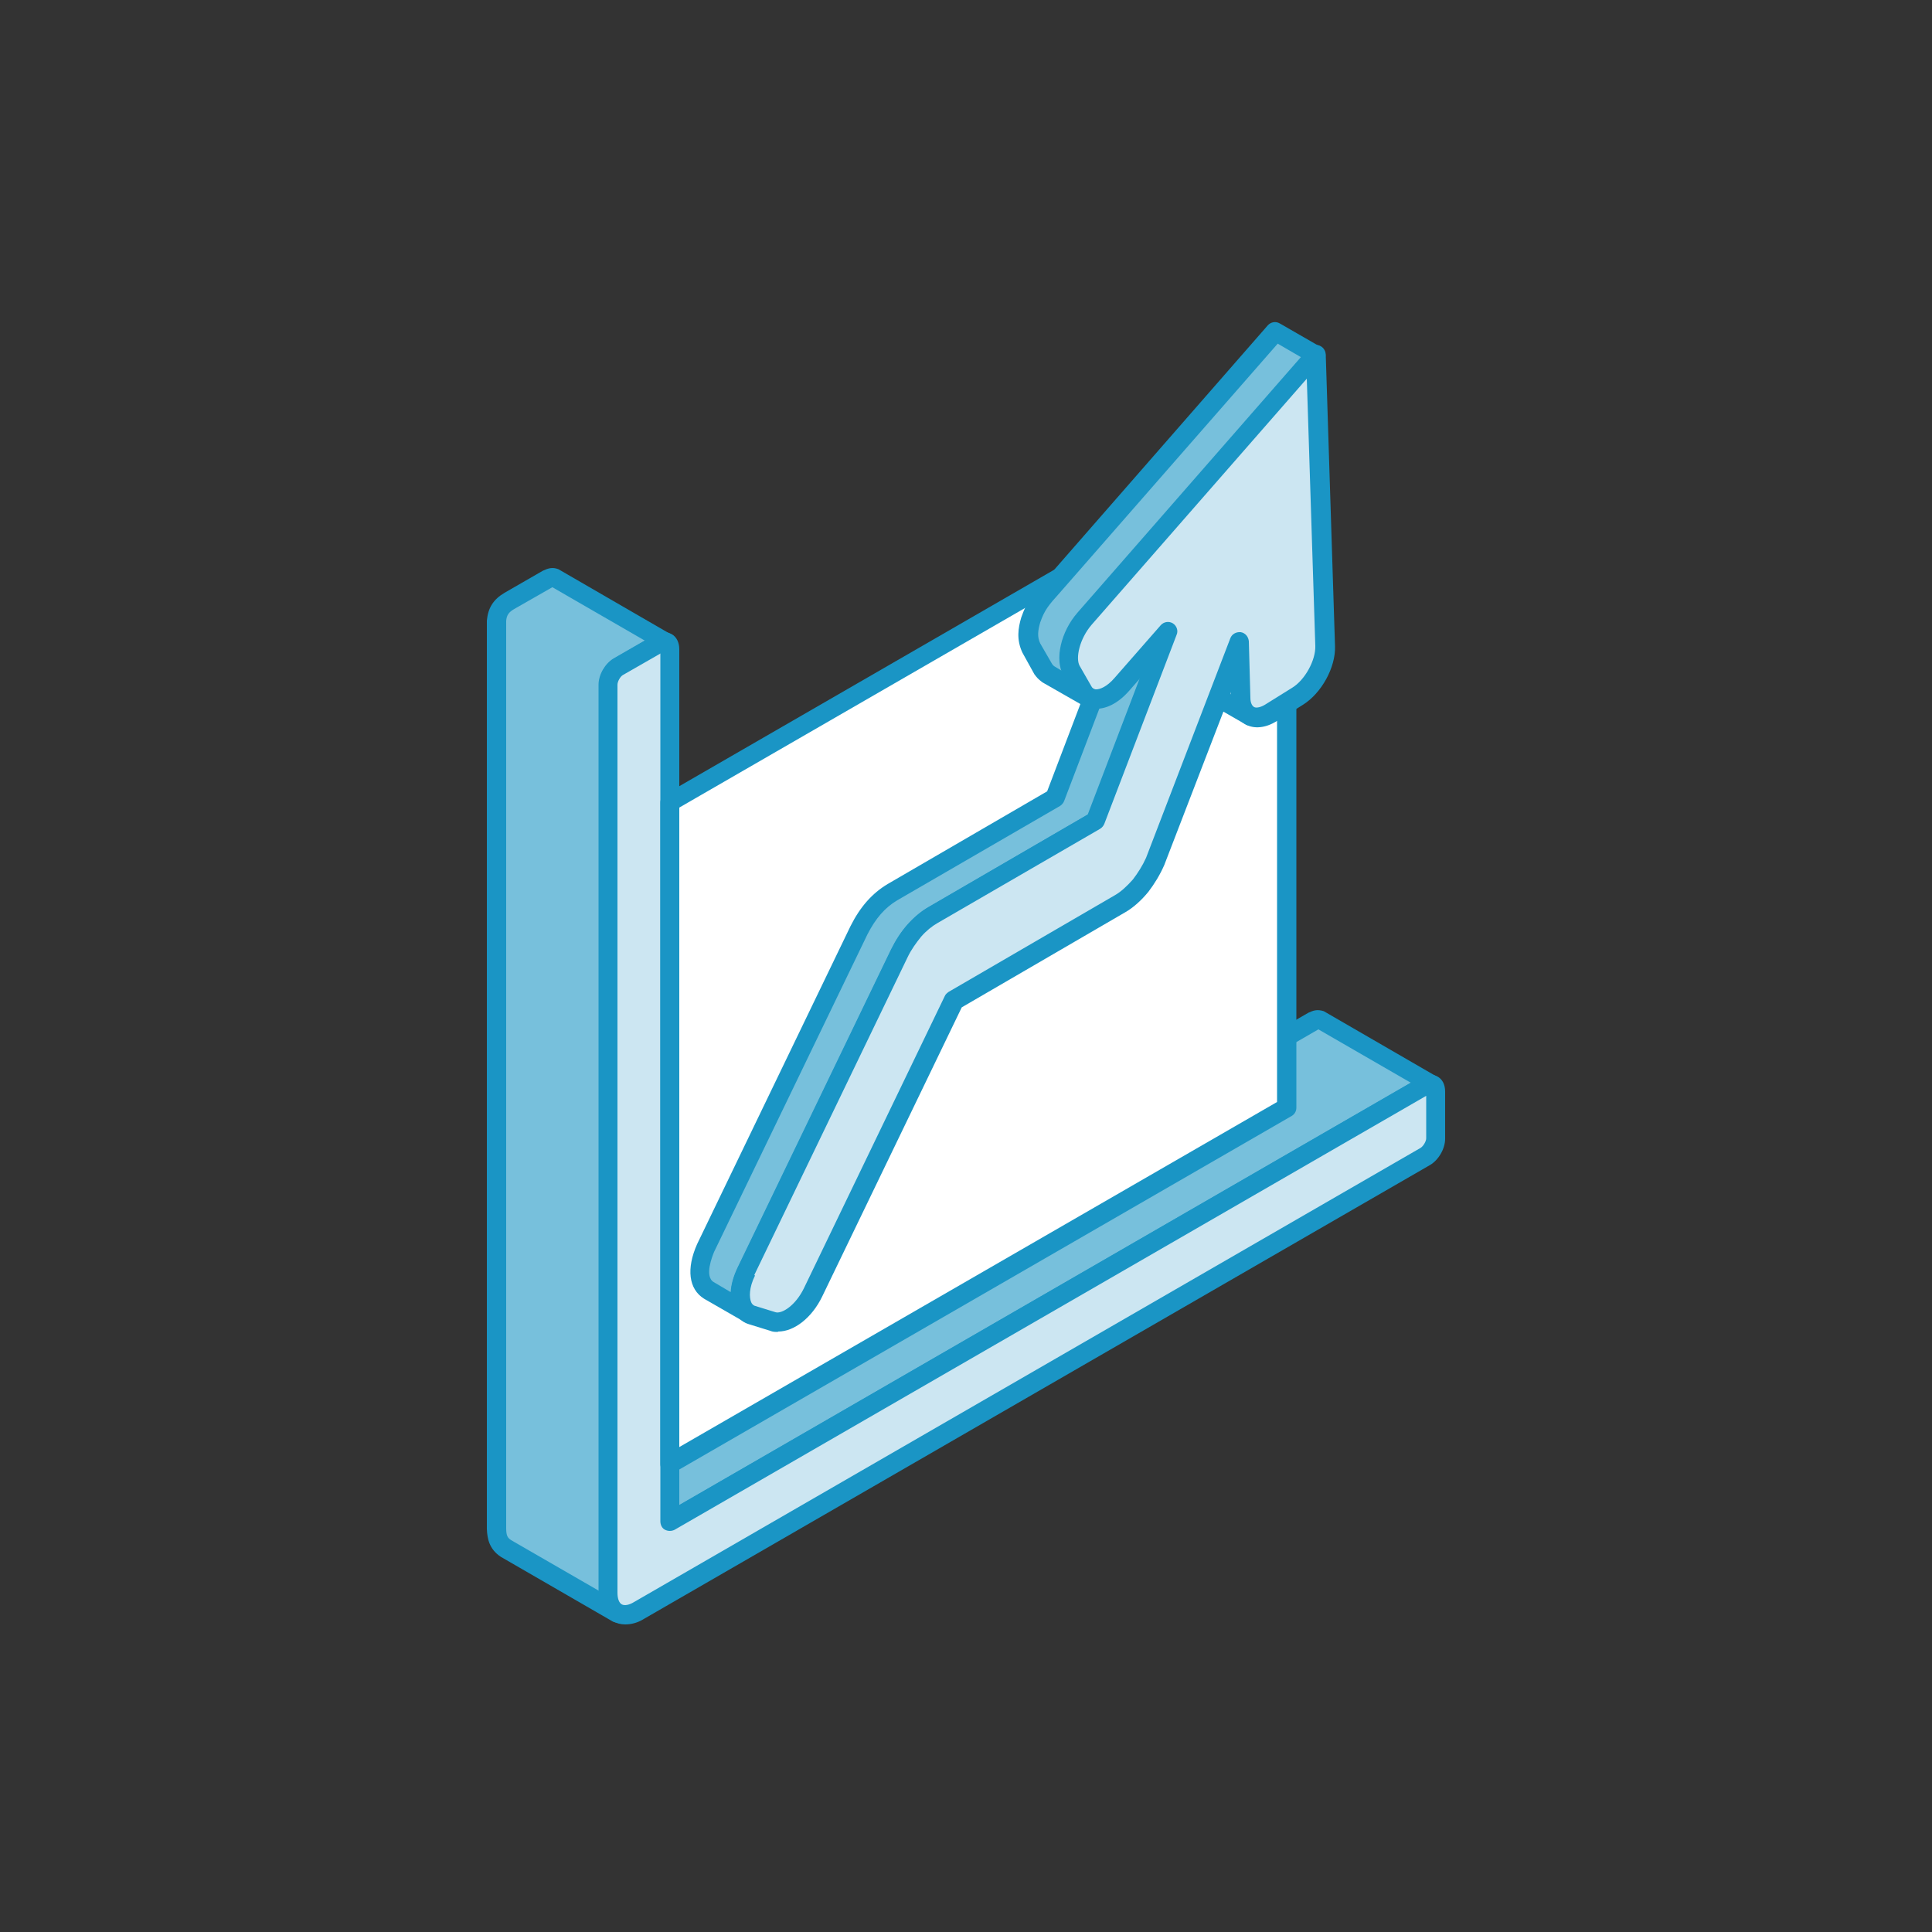
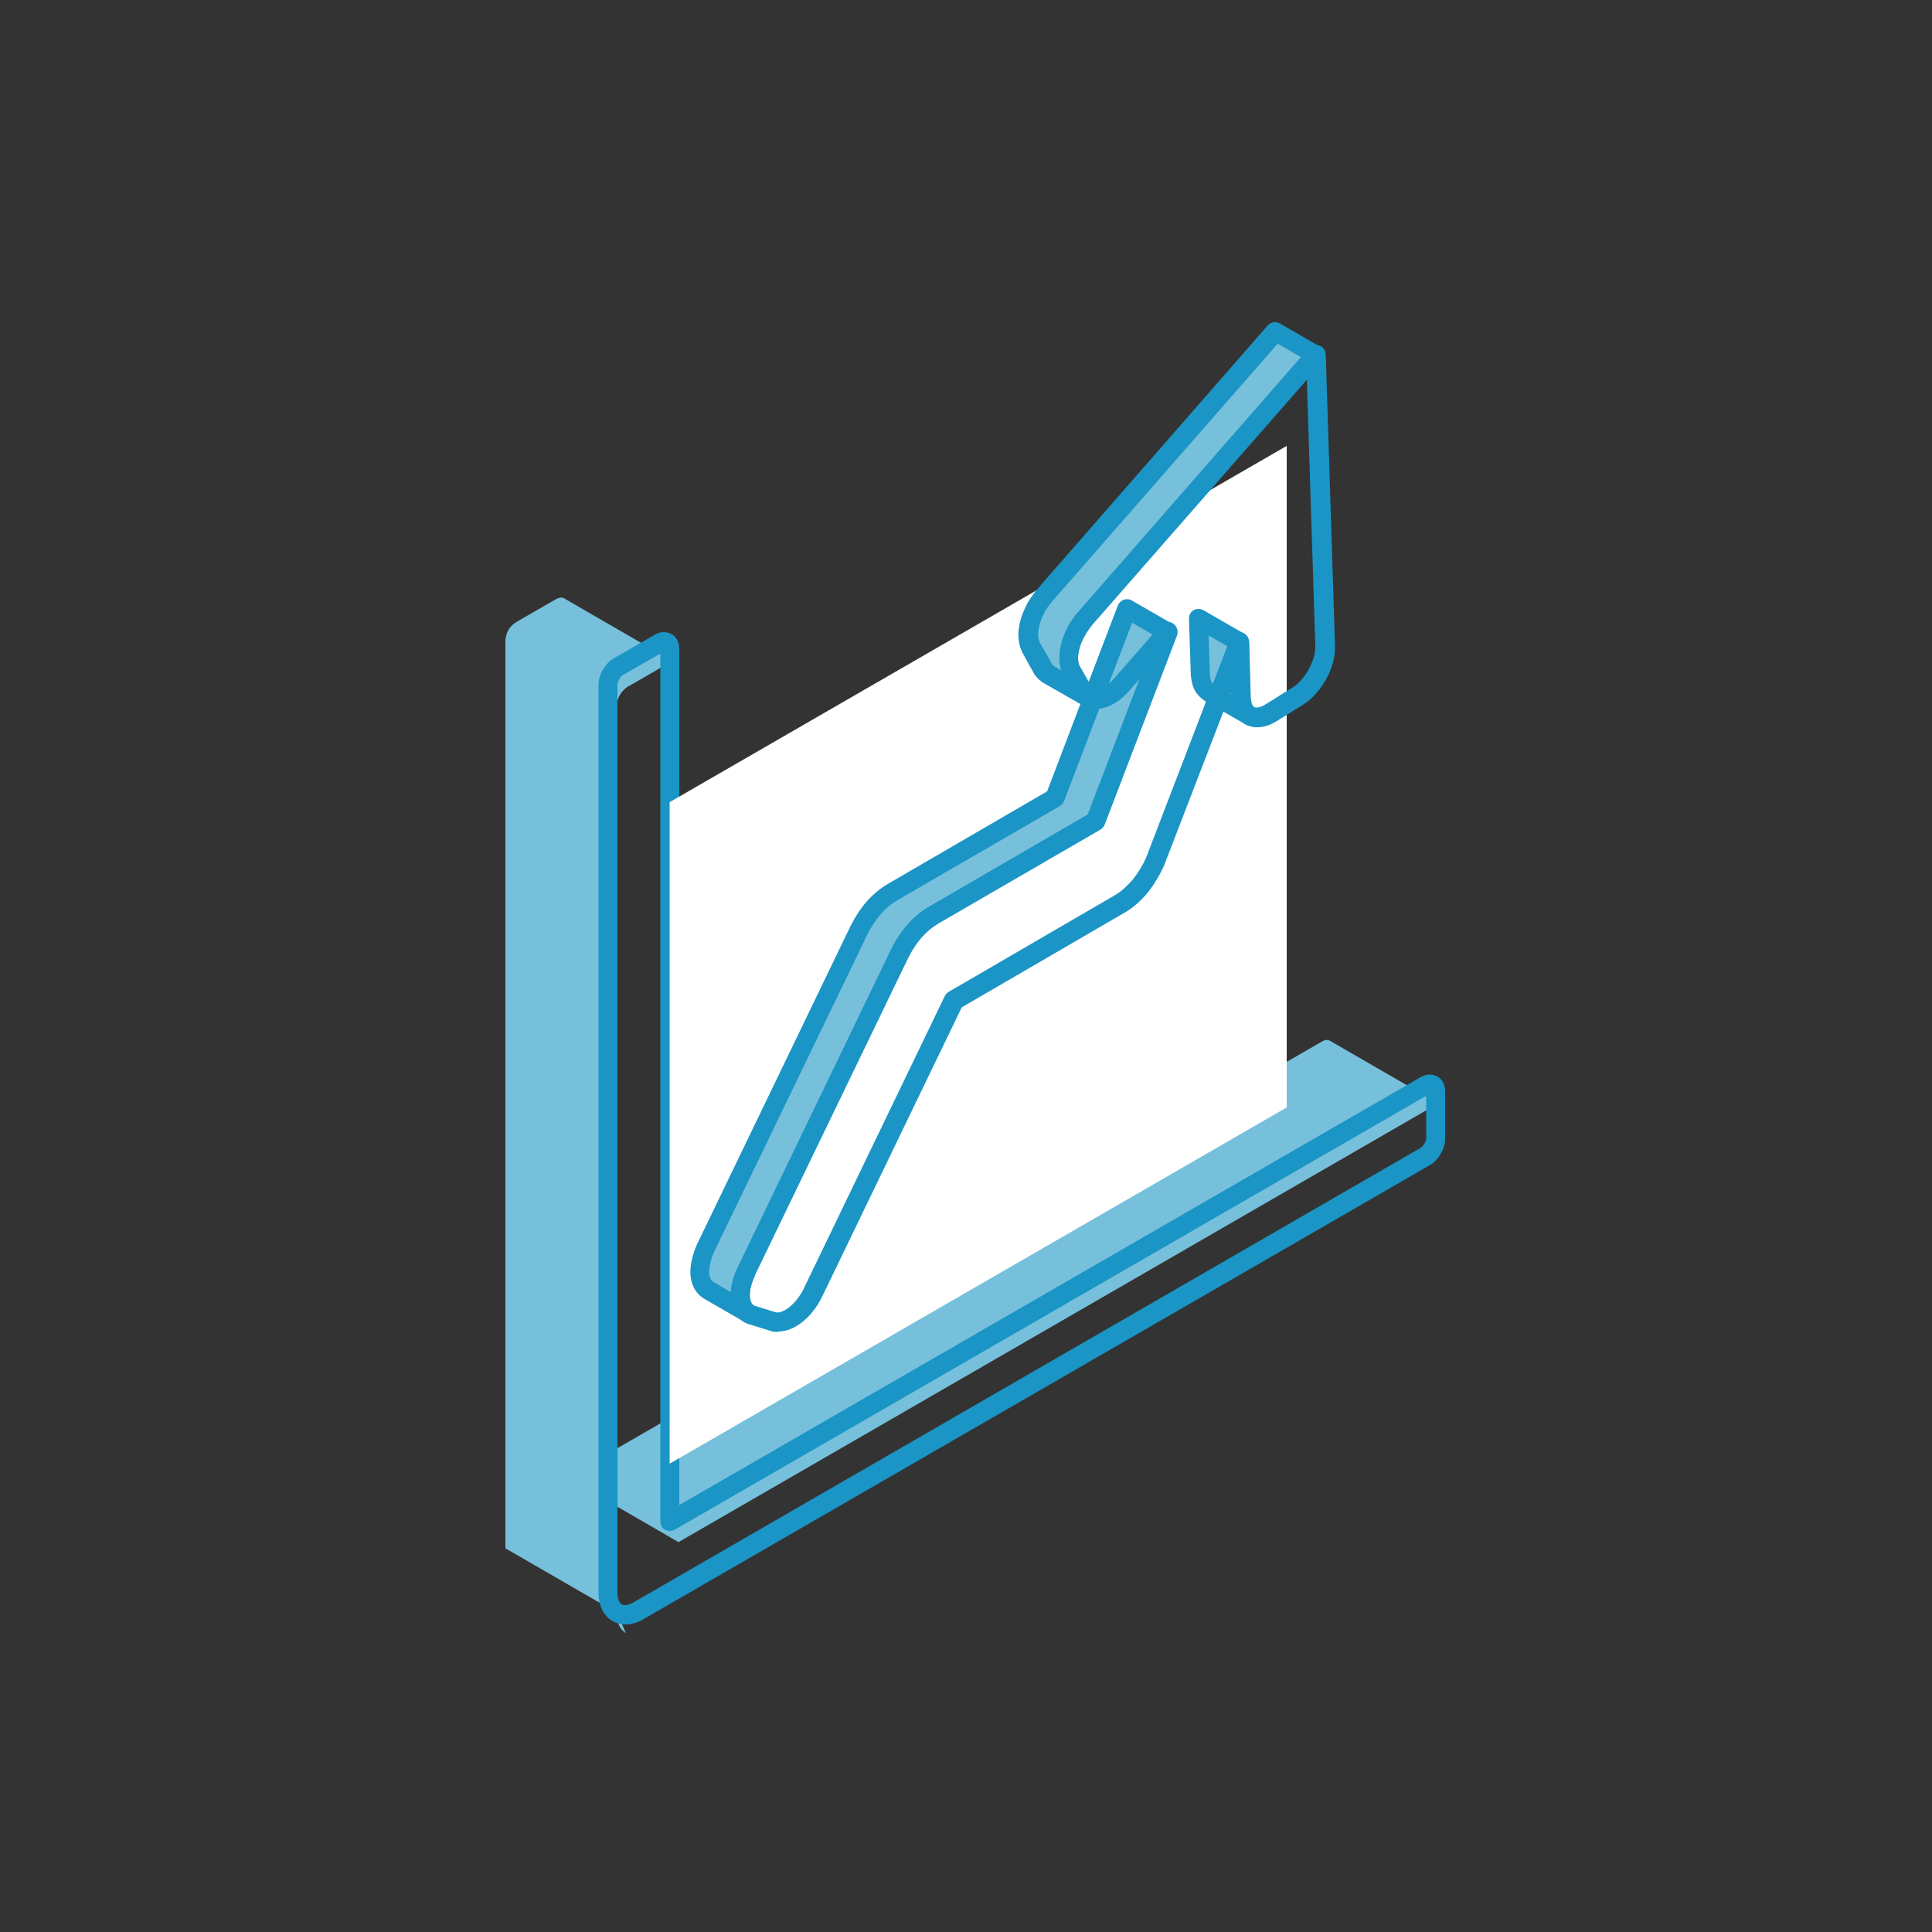
<svg xmlns="http://www.w3.org/2000/svg" id="Ebene_1" baseProfile="tiny" version="1.2" viewBox="0 0 500 500">
  <rect x="0" y="0" width="500" height="500" fill="#333333" stroke="none" />
-   <path d="M159.7,417.4l-28.9-16.7c-1.9-1.3-2.2-3-2.3-5.2v-235c.2-2.4,1.3-3.9,3.3-5,3.3-1.9,6.6-3.8,9.9-5.7.8-.3,1.1-.5,1.9-.2l28.9,16.7c-.8-.3-1.1-.2-1.9.2-3.5,2-7,4.1-10.6,6.1-1.6,1.2-2.5,2.7-2.7,4.7v192.4l182.6-105.4c.8-.4,1.1-.5,1.9-.2l28.9,16.7c-.8-.3-1.1-.2-1.9.2l-195.5,112.9-15.9-9.2v27.6c0,2.2.4,3.9,2.3,5.2Z" fill="#77c0dc" fill-rule="evenodd" />
-   <path d="M142.9,152l-9.8,5.6c-1.4.8-2,1.6-2.1,3.1v234.8c0,2,.4,2.5,1.3,3.1l22.7,13.1v-27.2c0-.9.5-1.7,1.2-2.1.8-.4,1.7-.4,2.5,0l14.7,8.5,191.7-110.7-23.9-13.8-182.5,105.3c-.8.4-1.7.4-2.5,0-.8-.4-1.2-1.3-1.2-2.1v-192.4c.2-2.9,1.5-5.1,3.8-6.7l8.1-4.7-23.9-13.8h0ZM159.7,419.9c-.4,0-.9-.1-1.2-.3l-28.9-16.7c-3-2-3.5-4.7-3.6-7.2v-235.1c.3-3.3,1.7-5.5,4.6-7.2l9.9-5.7c1.3-.6,2.4-1,4-.4l29.2,16.9c1.1.6,1.5,2,1,3.2-.5,1.2-1.9,1.7-3.1,1.3l-10.4,6.1c-.9.6-1.3,1.5-1.5,2.7v187.9s178.9-103.3,178.9-103.3c1.1-.5,2.2-1,4-.4l29.2,16.9c1.1.6,1.5,2,1,3.2-.5,1.2-1.9,1.7-3.1,1.3l-195.3,112.9c-.8.4-1.7.4-2.5,0l-12.2-7.1v23.3c0,2,.4,2.5,1.3,3.1,1.1.8,1.4,2.2.7,3.3-.5.8-1.3,1.2-2.1,1.2Z" fill="#1a95c5" fill-rule="evenodd" />
-   <path d="M165.3,416.8c-2.2,1.3-4.2,1.4-5.6.5-1.4-.8-2.3-2.6-2.3-5.2v-235c0-1.7,1.2-3.8,2.7-4.7,3.5-2,7.1-4.1,10.6-6.1,1.5-.8,2.7-.1,2.7,1.6v225.7l195.5-112.9c1.5-.9,2.7-.1,2.7,1.6v12.2c0,1.7-1.2,3.8-2.7,4.7l-203.5,117.5Z" fill="#cce6f2" fill-rule="evenodd" />
+   <path d="M159.7,417.4l-28.9-16.7v-235c.2-2.4,1.3-3.9,3.3-5,3.3-1.9,6.6-3.8,9.9-5.7.8-.3,1.1-.5,1.9-.2l28.9,16.7c-.8-.3-1.1-.2-1.9.2-3.5,2-7,4.1-10.6,6.1-1.6,1.2-2.5,2.7-2.7,4.7v192.4l182.6-105.4c.8-.4,1.1-.5,1.9-.2l28.9,16.7c-.8-.3-1.1-.2-1.9.2l-195.5,112.9-15.9-9.2v27.6c0,2.2.4,3.9,2.3,5.2Z" fill="#77c0dc" fill-rule="evenodd" />
  <path d="M170.8,169.2l-9.6,5.5c-.7.4-1.4,1.7-1.4,2.5v235c0,1.5.4,2.6,1.1,3,.7.4,1.9.2,3.2-.6h0l203.5-117.5c.7-.4,1.5-1.7,1.5-2.5v-11l-194.5,112.3c-.8.4-1.7.4-2.5,0-.8-.4-1.2-1.3-1.2-2.2v-224.6h0ZM161.8,420.4c-1.2,0-2.3-.3-3.3-.9-2.3-1.3-3.6-4-3.6-7.3v-235c0-2.6,1.7-5.5,3.9-6.8l10.6-6.1c1.5-.9,3.1-.9,4.4-.2,1.3.7,2,2.2,2,3.9v221.5l191.8-110.7c1.5-.9,3.1-.9,4.4-.2,1.3.7,2,2.1,2,3.9v12.2c0,2.6-1.7,5.5-3.9,6.8l-203.5,117.5c-1.6,1-3.3,1.4-4.8,1.4Z" fill="#1a95c5" fill-rule="evenodd" />
  <polygon points="333 286.6 173.3 378.8 173.3 207.6 333 115.4 333 286.6" fill="#fff" fill-rule="evenodd" />
-   <path d="M333,286.6h0,0ZM175.8,209v165.5l154.7-89.3V119.7l-154.7,89.3h0ZM173.3,381.3c-.4,0-.8-.1-1.2-.3-.8-.4-1.2-1.3-1.2-2.1v-171.2c0-.9.5-1.7,1.2-2.1l159.7-92.2c.8-.4,1.7-.4,2.5,0,.8.4,1.2,1.2,1.2,2.1v171.2c0,.9-.5,1.7-1.2,2.1l-159.7,92.2c-.4.2-.8.3-1.2.3Z" fill="#1a95c5" fill-rule="evenodd" />
  <path d="M281.7,180.4c-.7-.5-.8-.7-1.3-1.4l-3.1-5.4c-1.3-2.7-.7-5.4.3-8.2,1.7-4.1,3.9-6.1,6.9-9.5,4.4-5,8.7-10,13.1-15,9.3-10.7,18.7-21.4,28-32.1,5-5.7,10-11.4,15-17.1l-10.6-6.1c-6.9,7.8-13.7,15.7-20.6,23.5-8.1,9.2-16.2,18.5-24.3,27.8-4.4,5-8.7,10-13.1,15-2.6,3-4,4.5-5.4,8.3-.7,2.5-1.1,4.8,0,7.3l3,5.4c.5.7.6.9,1.3,1.4l10.6,6.1h0ZM323.6,185.4l-10.6-6.1c-1.9-1.4-2.1-2.3-2.4-4.6l-.5-14.6,10.6,6.1.5,14.6c.3,2.3.4,3.2,2.4,4.6h0ZM194,340l-10.6-6.1c-3.7-2.3-2.2-7.8-.8-11l39.7-82.3c2.1-4.1,4.7-7.5,8.7-9.9l42.1-24.4,18.7-48.9,10.6,6.1-18.7,48.9-42.1,24.5c-4,2.4-6.6,5.8-8.7,9.9l-39.7,82.2c-1.5,3.2-2.9,8.7.8,11h0Z" fill="#77c0dc" fill-rule="evenodd" />
  <path d="M312.8,164.4l.3,10.2c.3,1.9.3,1.9,1.3,2.7l4.2,2.4-.4-12.1-5.5-3.2h0ZM323.6,187.8c-.4,0-.8-.1-1.2-.3l-10.6-6.1c-2.9-2.1-3.2-3.8-3.6-6.4l-.5-14.9c0-.9.4-1.7,1.2-2.2.8-.4,1.7-.4,2.5,0l10.6,6.1c.8.4,1.2,1.2,1.3,2.1l.4,14.6c.3,1.8.3,1.9,1.3,2.7,1.1.8,1.3,2.3.6,3.3-.5.7-1.3,1.1-2.1,1.1h0ZM330.6,88.9l6.2,3.6-41,46.9-14.5,16.6c-2.3,2.5-4.3,4.8-5.9,8.7-.9,2.6-1.7,5.6-.6,8.9l-2-1.2q-.4-.3-.6-.7l-3-5.2c-.8-1.7-.6-3.3,0-5.4,1.1-3.2,2.2-4.5,4.9-7.5l56.6-64.7h0ZM293,161.1l-17.6,46.2c-.2.5-.6,1-1.1,1.3l-42.1,24.4c-3.2,1.9-5.6,4.7-7.7,8.8l-39.7,82.2c-.4,1-2.6,6.3-.1,7.8l4.4,2.6c.1-1.9.7-4.1,1.8-6.4l39.7-82.3c2.5-5,5.6-8.5,9.6-10.9l41.3-24,17.6-46.1-6.2-3.6h0ZM194,342.5c-.4,0-.8-.1-1.2-.3l-10.6-6.1c-4-2.5-4.6-7.8-1.8-14.1l39.7-82.3c2.5-5,5.6-8.5,9.6-10.9l41.3-24,8.6-22.6-9.8-5.6c-1.2-.9-1.5-1.3-2.1-2.1l-3.1-5.6c-1.6-3.4-1.1-6.4-.3-9.1,1.5-4.3,3-6,5.6-9l58.2-66.6c.8-.9,2.1-1.1,3.1-.5l10.6,6.1c.6.4,1.1,1,1.2,1.7s0,1.5-.6,2l-57.6,65.8c-2.2,2.4-3.7,4.2-5,7.2-.8,2.3-1.2,4.3-.3,6.2l2.2,3.9,7.6-19.9c.3-.7.8-1.2,1.5-1.5.7-.2,1.5-.2,2.1.2l10.6,6.1c1.1.6,1.5,1.9,1.1,3l-18.7,48.9c-.2.5-.6,1-1.1,1.3l-42.1,24.4c-3.1,1.9-5.6,4.7-7.7,8.9l-39.7,82.2c-.6,1.4-2.6,6.3-.1,7.8,1.1.7,1.5,2.2.8,3.4-.5.8-1.3,1.2-2.1,1.2Z" fill="#1a95c5" fill-rule="evenodd" />
-   <path d="M193.2,329l39.7-82.2c1.1-2.2,2.4-4.1,3.8-5.8,1.5-1.7,3.1-3.1,4.8-4l42.1-24.5,18.7-48.9-12,13.7c-3.7,4.2-8.1,5-9.9,1.8l-3.1-5.4c-1.8-3.2-.3-9.2,3.4-13.4,20-22.8,39.9-45.6,59.8-68.4.8,25.2,1.6,50.4,2.4,75.5.1,4.6-3.1,10.5-7.1,13l-6.9,4.3c-4.1,2.5-7.5.8-7.7-3.8l-.5-14.6-21.8,56.9c-.9,2.2-2.2,4.3-3.7,6.2-1.6,2-3.5,3.6-5.4,4.7l-43,25-36.4,75.5c-2.5,5.2-7.2,8.6-10.4,7.5l-5.5-1.7c-3.2-1-3.8-6.1-1.3-11.3Z" fill="#cce6f2" fill-rule="evenodd" />
  <path d="M195.4,330.1c-1.6,3.2-1.5,5.7-1,6.9.3.7.7.8.8.9l5.5,1.7c1.6.5,5.2-1.7,7.4-6.3l36.4-75.5c.2-.5.6-.8,1-1.1l43-25c1.6-.9,3.2-2.4,4.7-4.1,1.3-1.7,2.5-3.6,3.4-5.6l21.8-56.8c.4-1.1,1.5-1.7,2.7-1.6,1.2.2,2,1.2,2.1,2.4l.4,14.6c0,1.2.4,2.1,1,2.4.6.3,1.8,0,2.9-.7l6.9-4.3c3.3-2,6.1-7.1,6-10.8l-2.2-69.2-55.7,63.7c-3.1,3.6-4.2,8.6-3.1,10.6l3.1,5.4c.2.4.6.6,1,.7,1.1.1,3-.7,4.9-2.9l12-13.7c.8-.9,2.1-1.1,3.1-.5,1,.6,1.5,1.9,1,3l-18.7,48.9c-.2.5-.6,1-1.1,1.3l-42.1,24.4c-1.4.8-2.9,2-4.2,3.5-1.3,1.6-2.6,3.4-3.5,5.3l-39.7,82.3h0ZM201.3,344.7c-.7,0-1.3,0-2-.3l-5.5-1.7c-1.7-.5-3.1-1.8-3.9-3.6-1.3-2.9-.9-7.1,1.1-11.1h0l39.7-82.3c1.1-2.3,2.5-4.5,4.2-6.4,1.7-1.9,3.5-3.5,5.5-4.6l41.3-24,13.4-35.2-2.9,3.3c-2.8,3.2-6.1,4.9-9.2,4.6-2-.2-3.8-1.3-4.8-3.2l-3-5.4c-2.3-4.1-.7-11.3,3.7-16.3l59.8-68.4c.7-.8,1.7-1,2.7-.7,1,.4,1.6,1.2,1.7,2.3l2.4,75.5c.2,5.5-3.5,12.2-8.3,15.2l-6.9,4.3c-2.8,1.7-5.7,2-7.9.8-2.2-1.2-3.5-3.6-3.6-6.6v-2.4c0,0-17.5,45.4-17.5,45.4-1.1,2.5-2.5,4.8-4.1,6.9-1.8,2.2-3.9,4.1-6,5.3l-42.3,24.6-36.1,74.8c-2.7,5.6-7.3,9.1-11.4,9.1Z" fill="#1a95c5" fill-rule="evenodd" />
</svg>